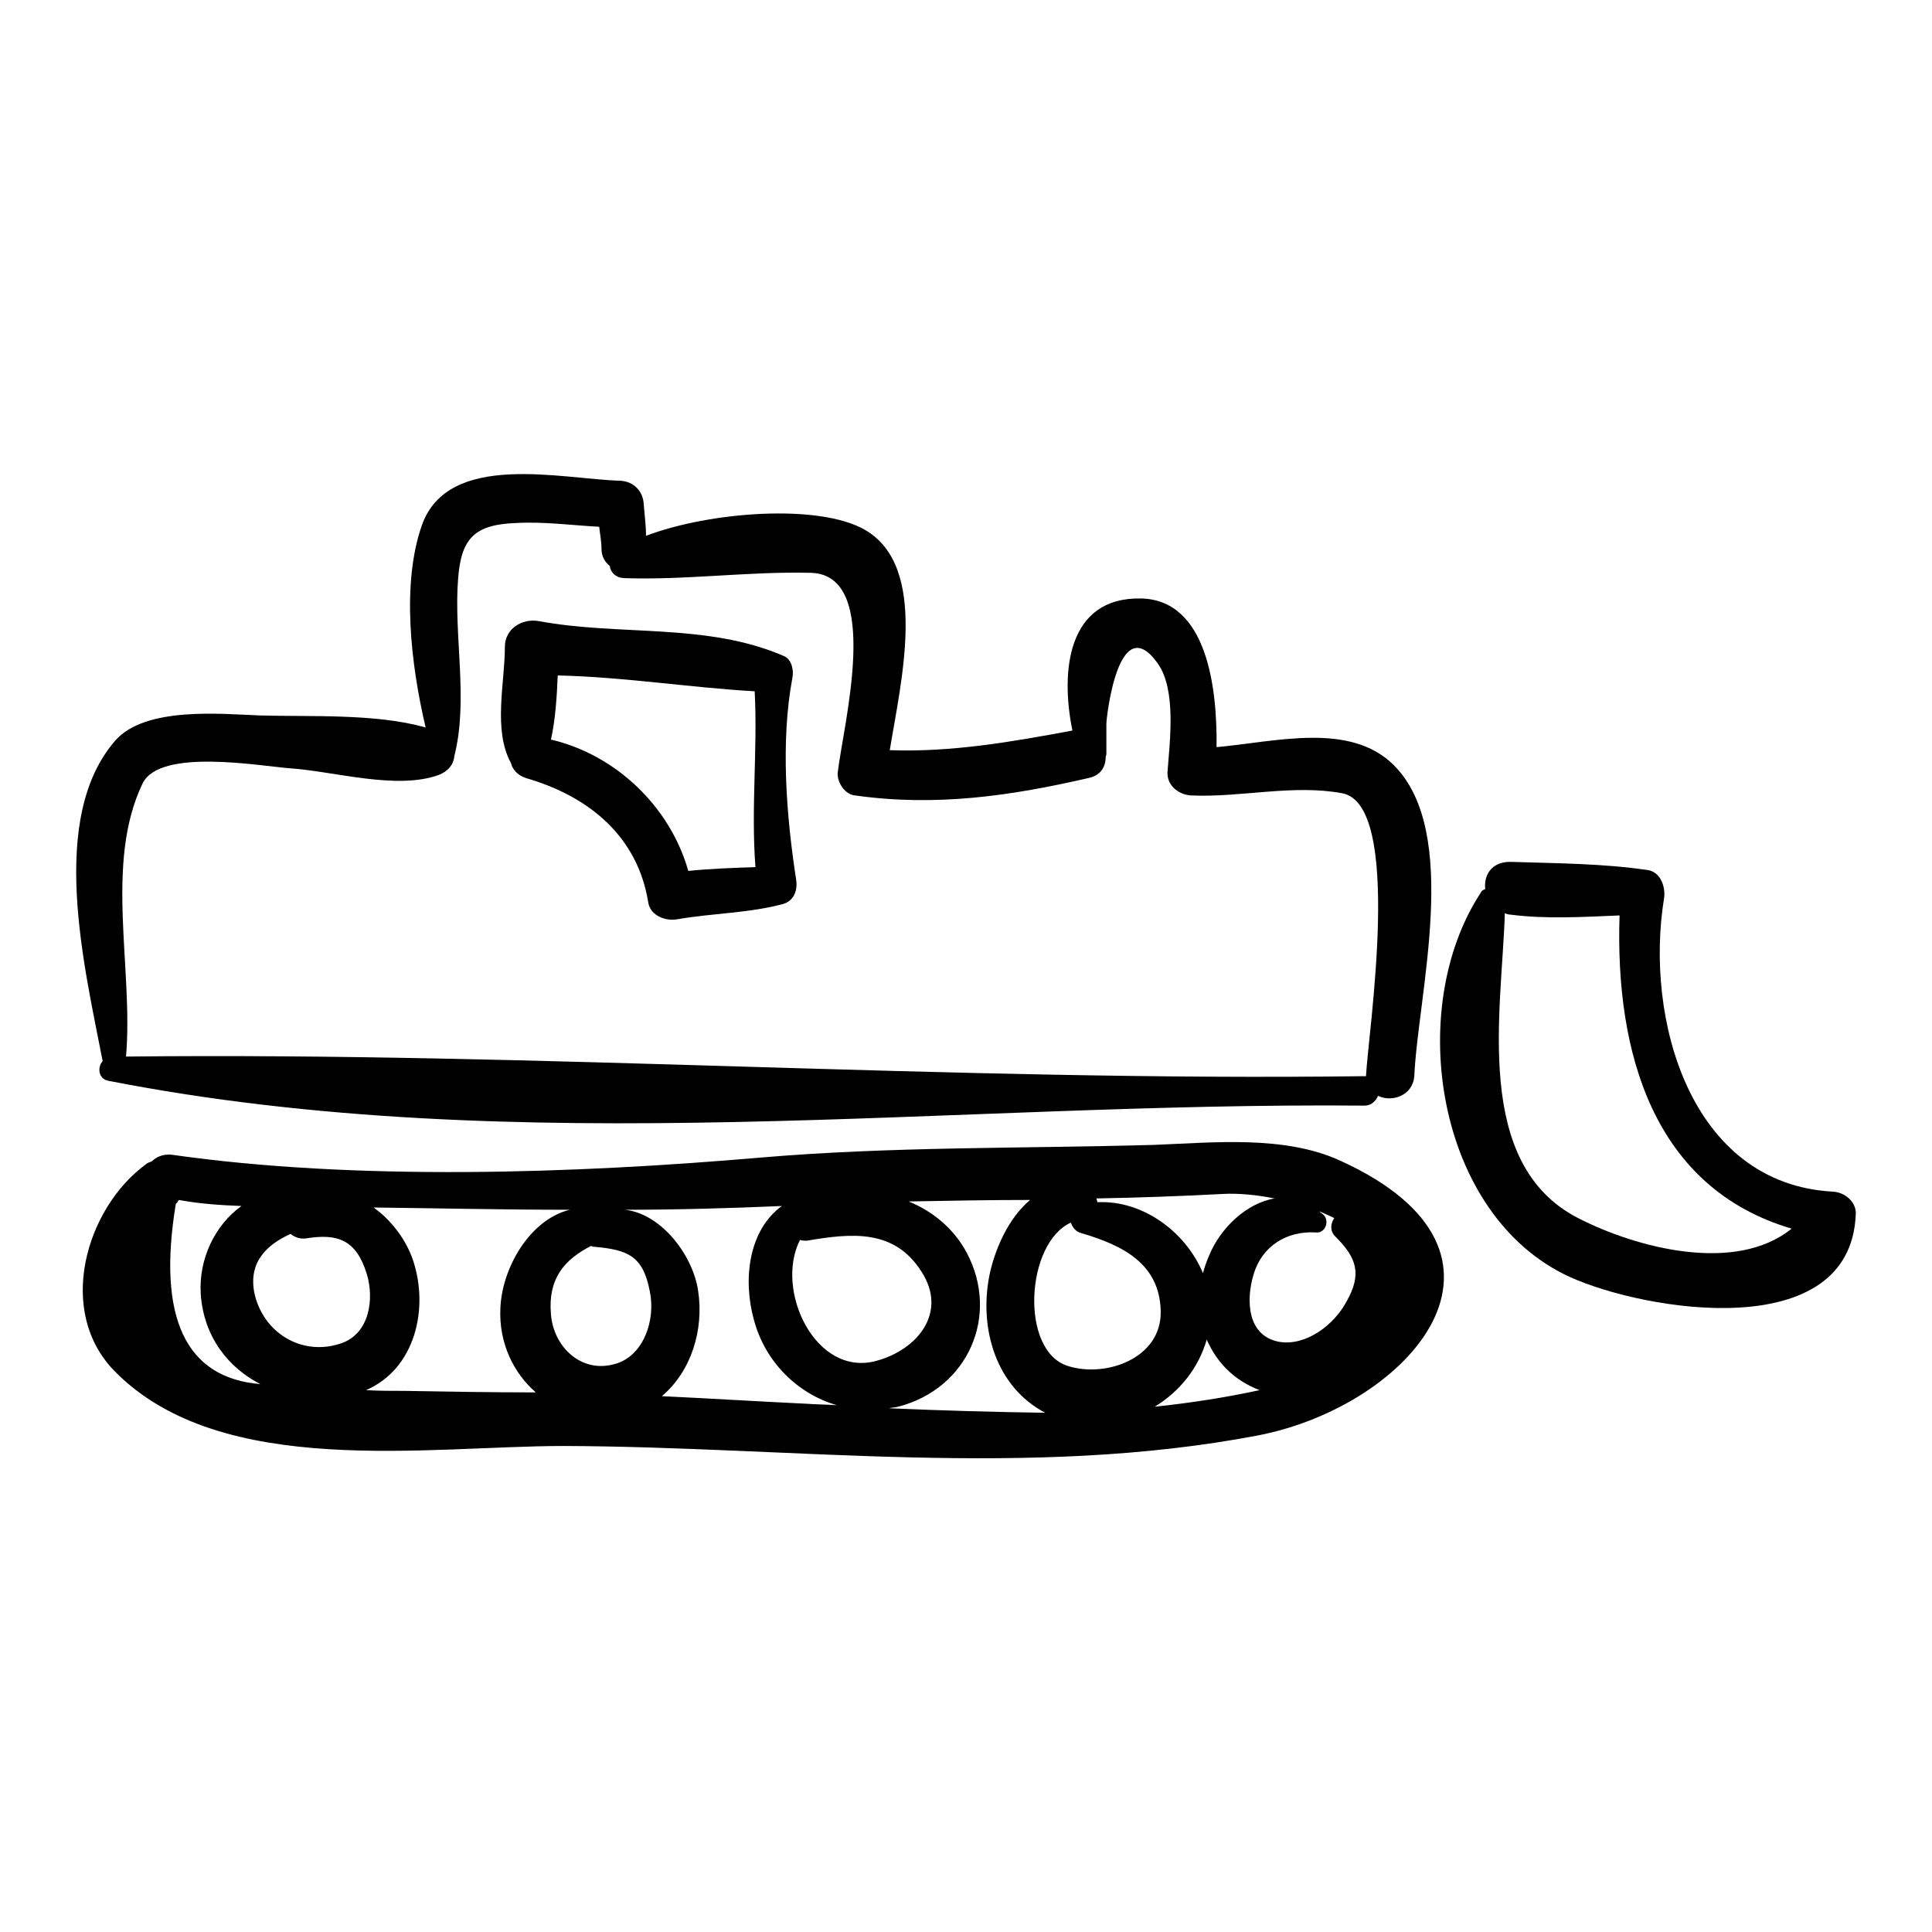
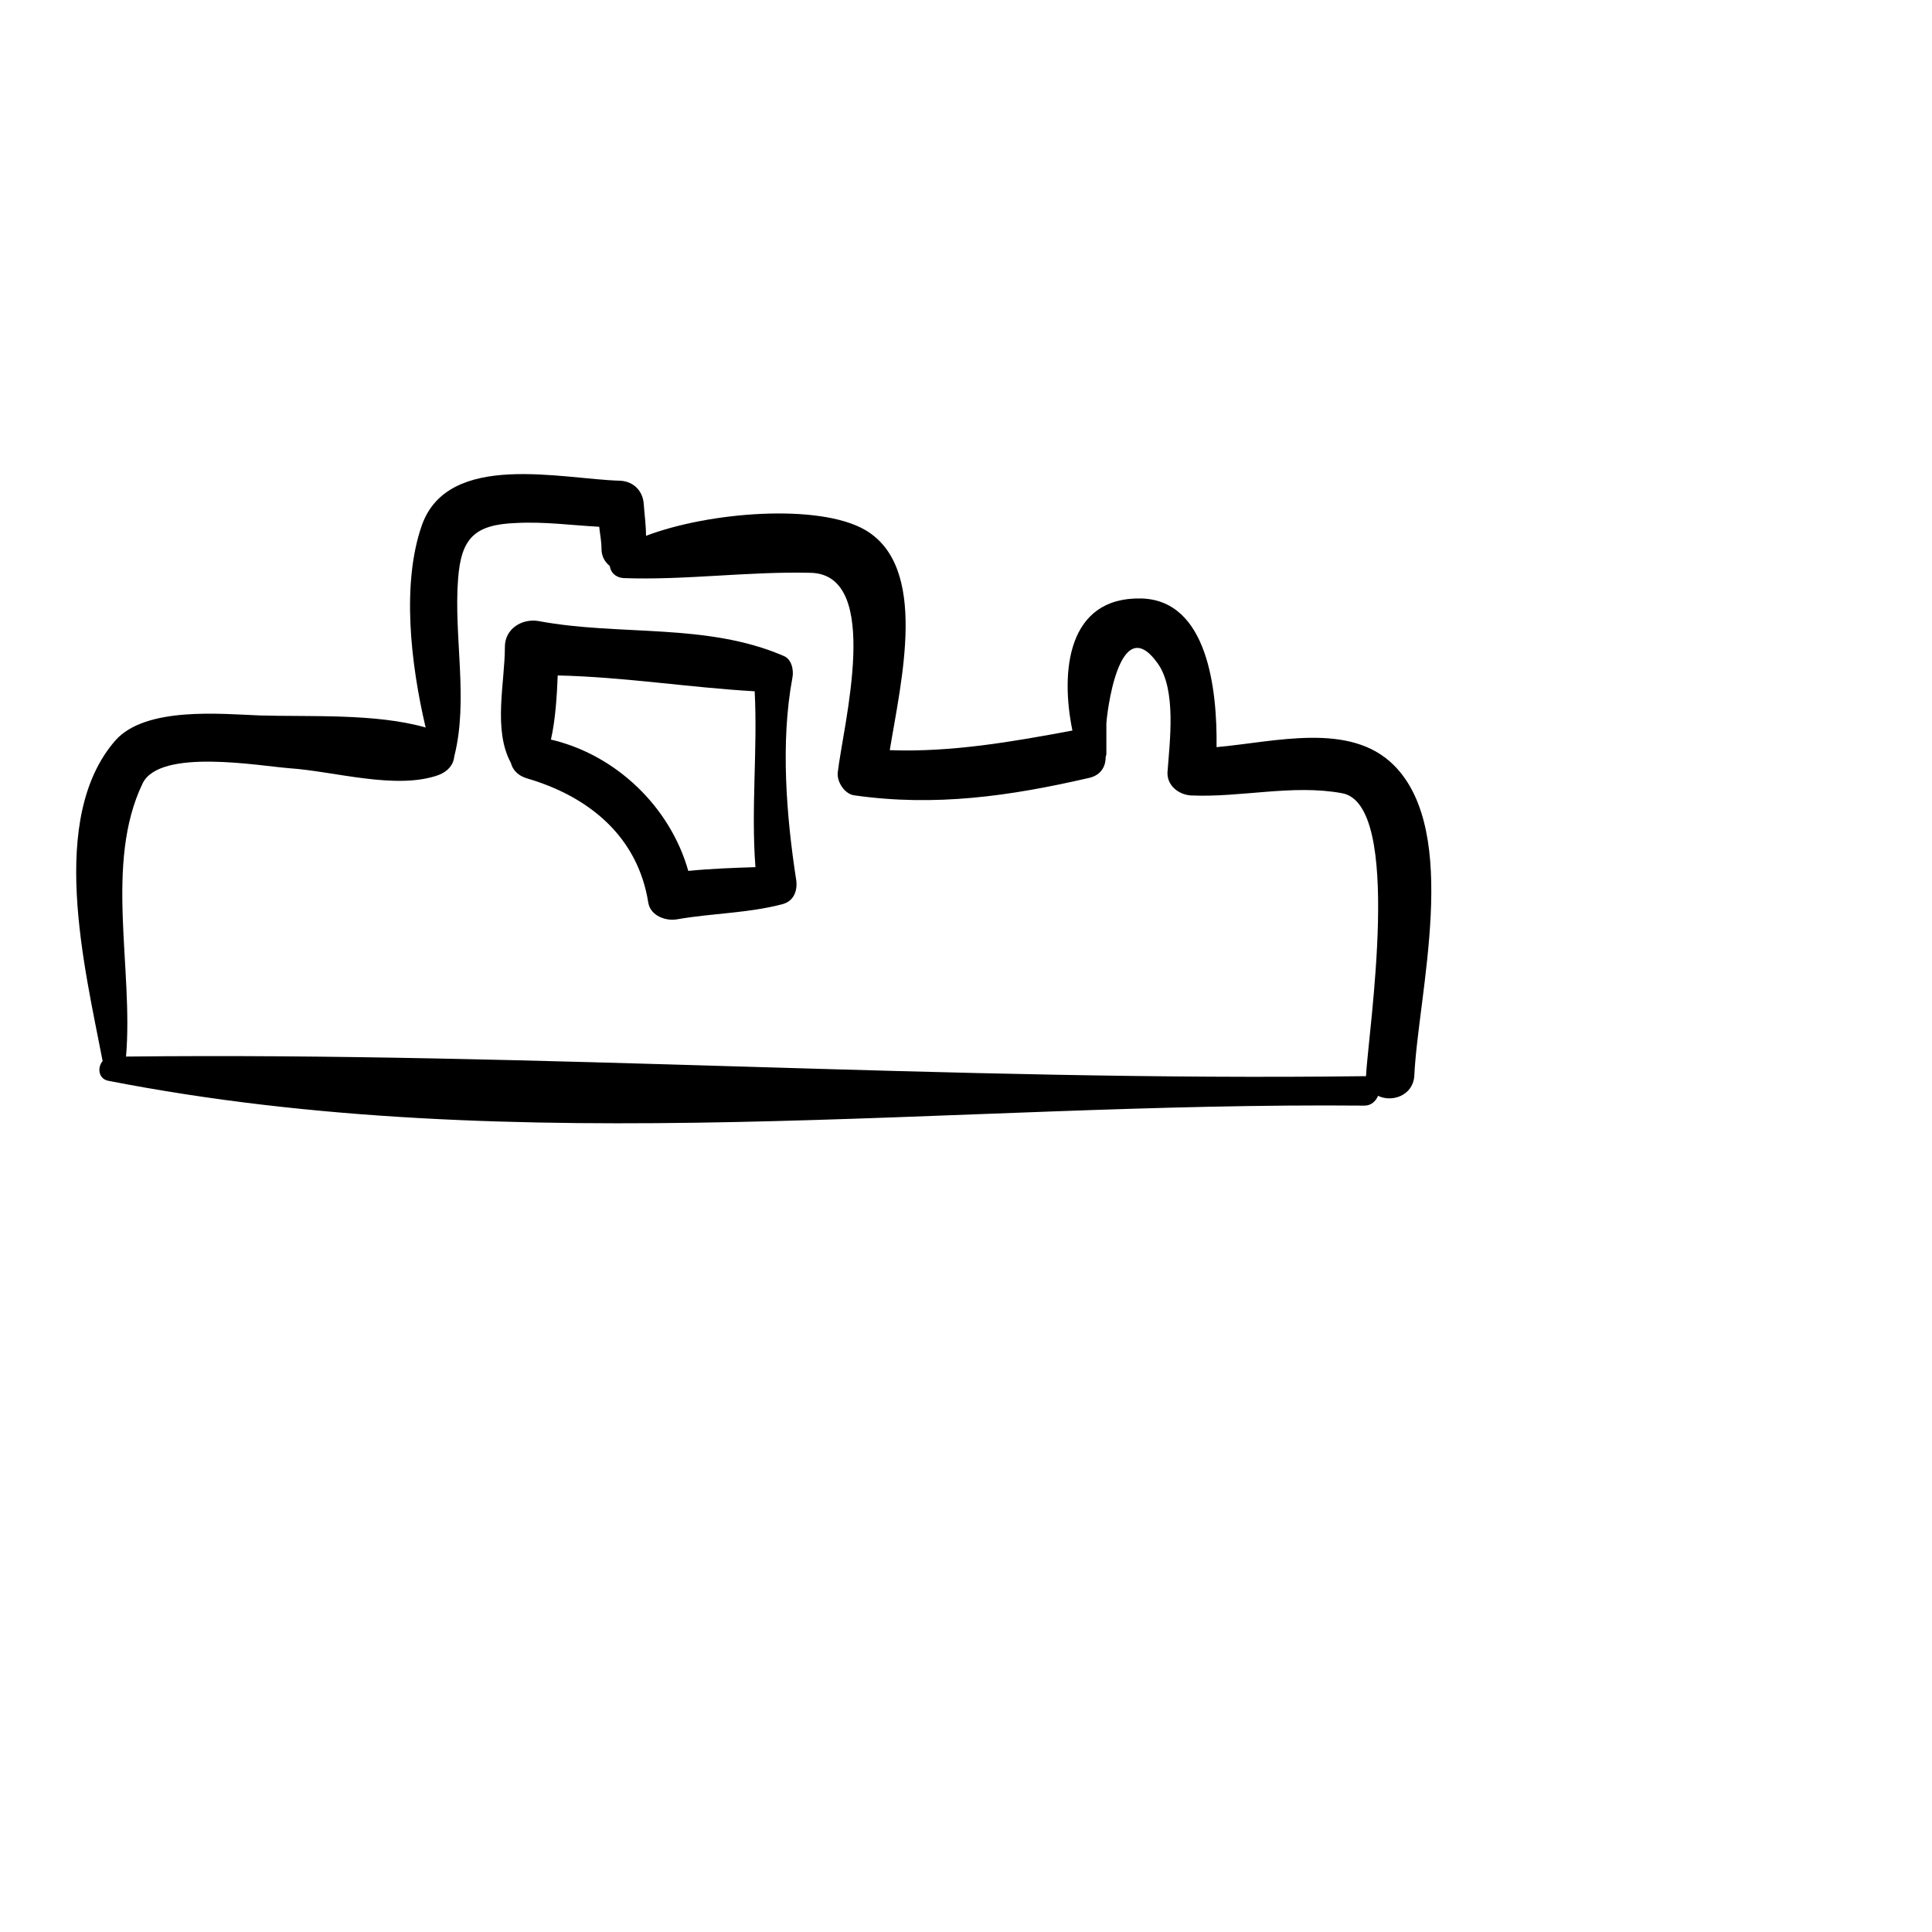
<svg xmlns="http://www.w3.org/2000/svg" version="1.1" x="0px" y="0px" viewBox="0 0 256 256" enable-background="new 0 0 256 256" xml:space="preserve">
  <g>
    <g>
      <g>
-         <path fill="#000000" d="M177.6,153.8c-7.4-3.4-16.8-2.4-24.6-2.1c-17.5,0.5-35,0.2-52.4,1.7c-24.4,2.1-53.4,3.1-77.9-0.4c-1.1-0.1-2,0.3-2.6,0.9c-0.3,0.1-0.6,0.2-0.8,0.4c-7.9,5.8-12,19.5-4,27.5c14.1,14.2,41.4,9.8,59.4,9.8c30.6,0.1,61.6,4.4,92-1.4C186.8,186.3,204.6,166.1,177.6,153.8z M175.4,161c-0.2-0.2-0.4-0.3-0.6-0.5c0.7,0.3,1.4,0.6,2,0.9c-0.5,0.7-0.6,1.7,0.1,2.4c2.9,2.9,3.6,5,1.5,8.7c-1.6,3-5.3,5.9-8.9,5.3c-4.3-0.8-4.4-5.6-3.4-8.9c1.1-3.8,4.4-5.8,8.2-5.6C175.6,163.5,176.2,161.8,175.4,161z M162.1,158.2c1.9-0.1,4.3,0.1,6.8,0.6c-3.7,0.6-7.2,3.9-8.7,7.6c-0.3,0.7-0.6,1.5-0.8,2.3c-2.3-5.5-8-9.7-14-9.4c0-0.2-0.1-0.3-0.1-0.5C150.8,158.7,156.5,158.5,162.1,158.2z M23.3,159.5c0.2-0.1,0.3-0.4,0.4-0.5c2.7,0.5,5.5,0.7,8.3,0.8c-3.5,2.5-5.7,7-5.4,11.7c0.4,5.6,3.6,9.7,7.9,11.9C24.6,182.6,20.8,174.6,23.3,159.5z M45.2,178c-5.3,1.8-10.4-1.5-11.5-6.7c-0.8-4.1,1.7-6.4,4.8-7.8c0.5,0.4,1.2,0.7,2,0.6c4.3-0.7,6.7,0.2,8.1,4.7C49.6,172.1,49,176.7,45.2,178z M53.7,184.3c-1.8,0-3.5,0-5.2-0.1c6.5-2.8,8.4-10.8,6.2-17.3c-0.9-2.6-2.8-5.2-5.2-6.9c8.7,0.1,17.3,0.3,26,0.3c-5.3,1.3-9,7.7-9.2,13.1c-0.2,4.5,1.7,8.5,4.7,11.1C65.2,184.5,59.4,184.4,53.7,184.3z M81.6,180.7c-4.6,1.4-8.3-2.3-8.6-6.6c-0.4-4.7,1.8-7.2,5.3-9c0.1,0,0.2,0.1,0.4,0.1c4.5,0.4,6.5,1.2,7.4,5.9C86.9,174.9,85.3,179.6,81.6,180.7z M106.8,186c-6.4-0.3-12.7-0.7-19.1-1c3.9-3.3,5.6-8.8,4.8-14c-0.7-4.7-4.9-10.2-9.7-10.7c6.9,0,13.9-0.2,20.8-0.5c-4.4,3.2-5.2,9.7-3.7,15.1c1.5,5.6,5.8,9.8,11,11.3C109.5,186.1,108.2,186.1,106.8,186z M106,164.3c0.3,0.1,0.6,0.1,0.9,0.1c5.9-1,11.6-1.6,15.2,4.1c3.5,5.4-0.5,10.3-5.9,11.8C108.1,182.6,102.6,171,106,164.3z M117.8,186.6c0.4-0.1,0.8-0.1,1.2-0.2c9.3-2.4,13.5-12.1,9.1-20.4c-1.7-3.2-4.5-5.5-7.7-6.8c5.4-0.1,10.7-0.2,16.1-0.2c-2.9,2.4-4.7,6.6-5.4,10c-1.4,7.1,0.9,14.8,7.4,18.2C131.5,187.1,124.6,186.9,117.8,186.6z M141.5,181c-6.4-2-5.6-16.3,0.4-19c0.2,0.6,0.6,1.2,1.4,1.4c5.4,1.6,10.4,4,10.5,10.4C153.9,180,146.5,182.6,141.5,181z M153,186.4c3.3-2,5.8-5.1,6.9-8.9c1.3,3,3.6,5.4,7,6.7C162.3,185.2,157.7,185.9,153,186.4z" />
        <path fill="#000000" d="M184.7,101.4c-5.8-5.8-15.7-3.1-23.5-2.4c0.1-7.7-1.2-19.5-10-19.7c-9.8-0.2-10.7,9.7-9.1,17.5c-8,1.5-16.1,2.9-24.2,2.6c1.5-9.2,5.2-24.3-3.3-29.2c-6.1-3.5-20.6-2.4-29,0.8c0-1.4-0.2-2.8-0.3-4.2c-0.1-1.7-1.3-3-3.1-3.1c-7.7-0.2-22.8-4-26.3,5.9c-2.7,7.7-1.5,18.3,0.5,26.8c-6.6-1.9-15.5-1.4-22-1.6c-5.1-0.2-15.1-1.2-19.1,3.3c-9,10.3-4.1,30-1.7,42.5c-0.7,0.8-0.6,2.3,0.7,2.6c54.7,10.7,111.4,2.8,166.5,3.3c0.9,0,1.5-0.6,1.8-1.3c1.8,0.9,4.6,0,4.8-2.6C187.9,131.7,193.6,110.3,184.7,101.4z M181,142.6C181,142.6,181,142.6,181,142.6c-0.1,0-0.2,0-0.3,0c-54.6,0.7-109.4-3.2-164-2.6c1-11.7-2.9-25.6,2.2-36.2c2.3-4.7,15.5-2.3,19.5-2c5.9,0.4,14.1,2.9,19.7,0.9c1.3-0.5,2-1.4,2.1-2.5c0,0,0,0,0,0c1.9-7.5-0.1-15.9,0.5-23.5c0.4-5.4,2.2-7.2,7.7-7.4c3.7-0.2,7.3,0.3,11,0.5c0.1,1,0.3,1.9,0.3,2.9c0,1.1,0.5,1.8,1.1,2.3c0.1,0.8,0.7,1.5,1.8,1.6c8.2,0.3,16.5-0.9,24.8-0.7c9.6,0.2,4.3,20.3,3.6,26.5c-0.1,1.3,1,2.9,2.3,3c10.6,1.5,20.5,0.1,30.9-2.3c1.5-0.3,2.2-1.3,2.3-2.5c0,0,0,0,0,0c0-0.1,0-0.1,0-0.2c0-0.2,0.1-0.3,0.1-0.5c0-1.3,0-2.7,0-4c0-0.8,1.6-15.3,6.8-8c2.5,3.5,1.6,10.3,1.3,14.4c-0.1,1.8,1.5,3,3.1,3.1c6.6,0.3,13.5-1.5,20-0.3C186,106.5,181.3,136.7,181,142.6z" />
-         <path fill="#000000" d="M242.9,157.9c-19-1-25-23-22.4-38.9c0.2-1.4-0.4-3.4-2.1-3.7c-6-0.9-12.2-0.9-18.3-1.1c-2.5,0-3.5,1.8-3.3,3.6c-0.2,0.1-0.5,0.2-0.6,0.5c-10.1,15.4-5.9,42.8,11.8,50.9c9.9,4.5,37.2,9.1,37.9-8.3C246,159.3,244.5,158,242.9,157.9z M209.1,161.4c-14-7.2-10.1-27.4-9.7-40.4c0.2,0.1,0.5,0.2,0.8,0.2c4.7,0.6,9.6,0.3,14.4,0.1c-0.6,18.2,4.5,36.1,22.8,41.5C230,168.8,216.9,165.4,209.1,161.4z" />
        <path fill="#000000" d="M105.5,116.6c-1.3-8.4-2.1-18.3-0.5-26.8c0.2-1-0.1-2.5-1.2-2.9c-10.2-4.4-21.7-2.6-32.4-4.6c-2.2-0.4-4.5,1-4.5,3.4c0,4.8-1.6,11,0.8,15.4c0.2,0.8,0.8,1.6,2,2c8.3,2.4,14.8,7.7,16.2,16.5c0.3,1.8,2.4,2.5,3.9,2.2c4.6-0.8,9.4-0.8,13.9-2C105.2,119.4,105.7,118,105.5,116.6z M73,98c0.6-2.6,0.8-5.9,0.9-8.5c8.8,0.2,17.4,1.6,26.1,2.1c0.4,7.8-0.5,15.5,0.1,23.3c-3,0.1-5.9,0.2-8.9,0.5C88.8,106.9,81.6,100,73,98z" />
      </g>
      <g />
      <g />
      <g />
      <g />
      <g />
      <g />
      <g />
      <g />
      <g />
      <g />
      <g />
      <g />
      <g />
      <g />
      <g />
    </g>
  </g>
</svg>